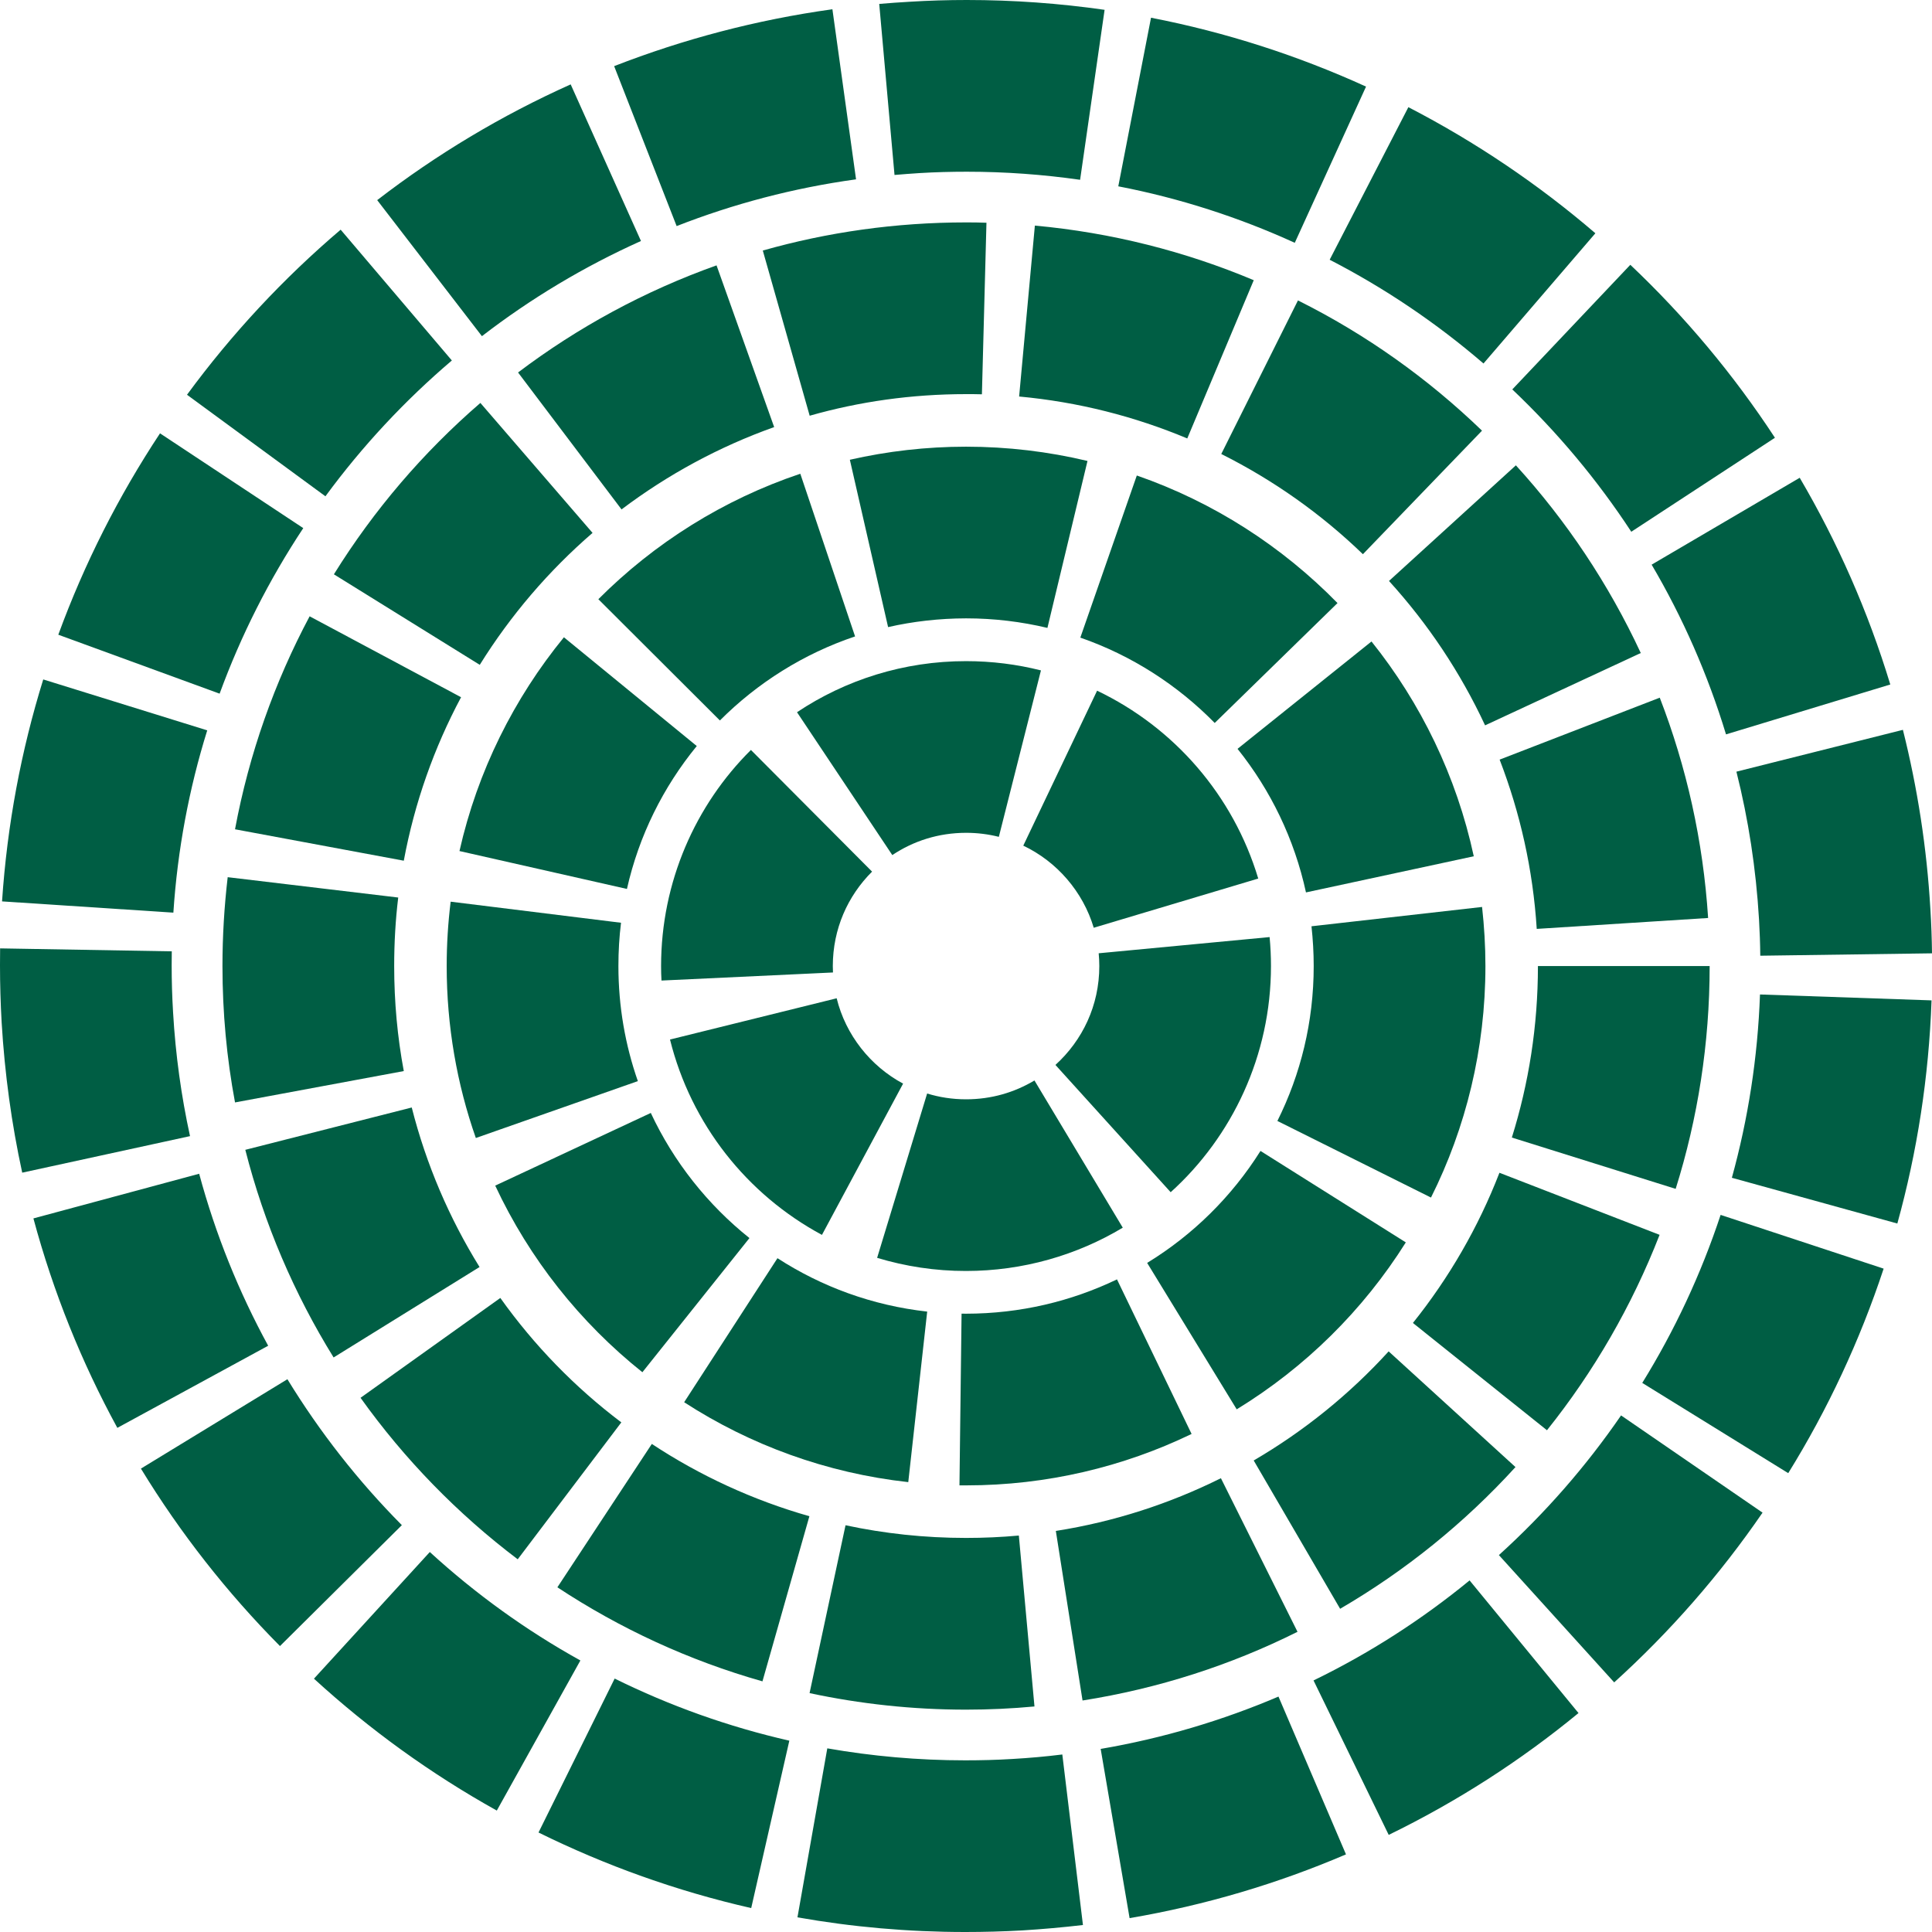
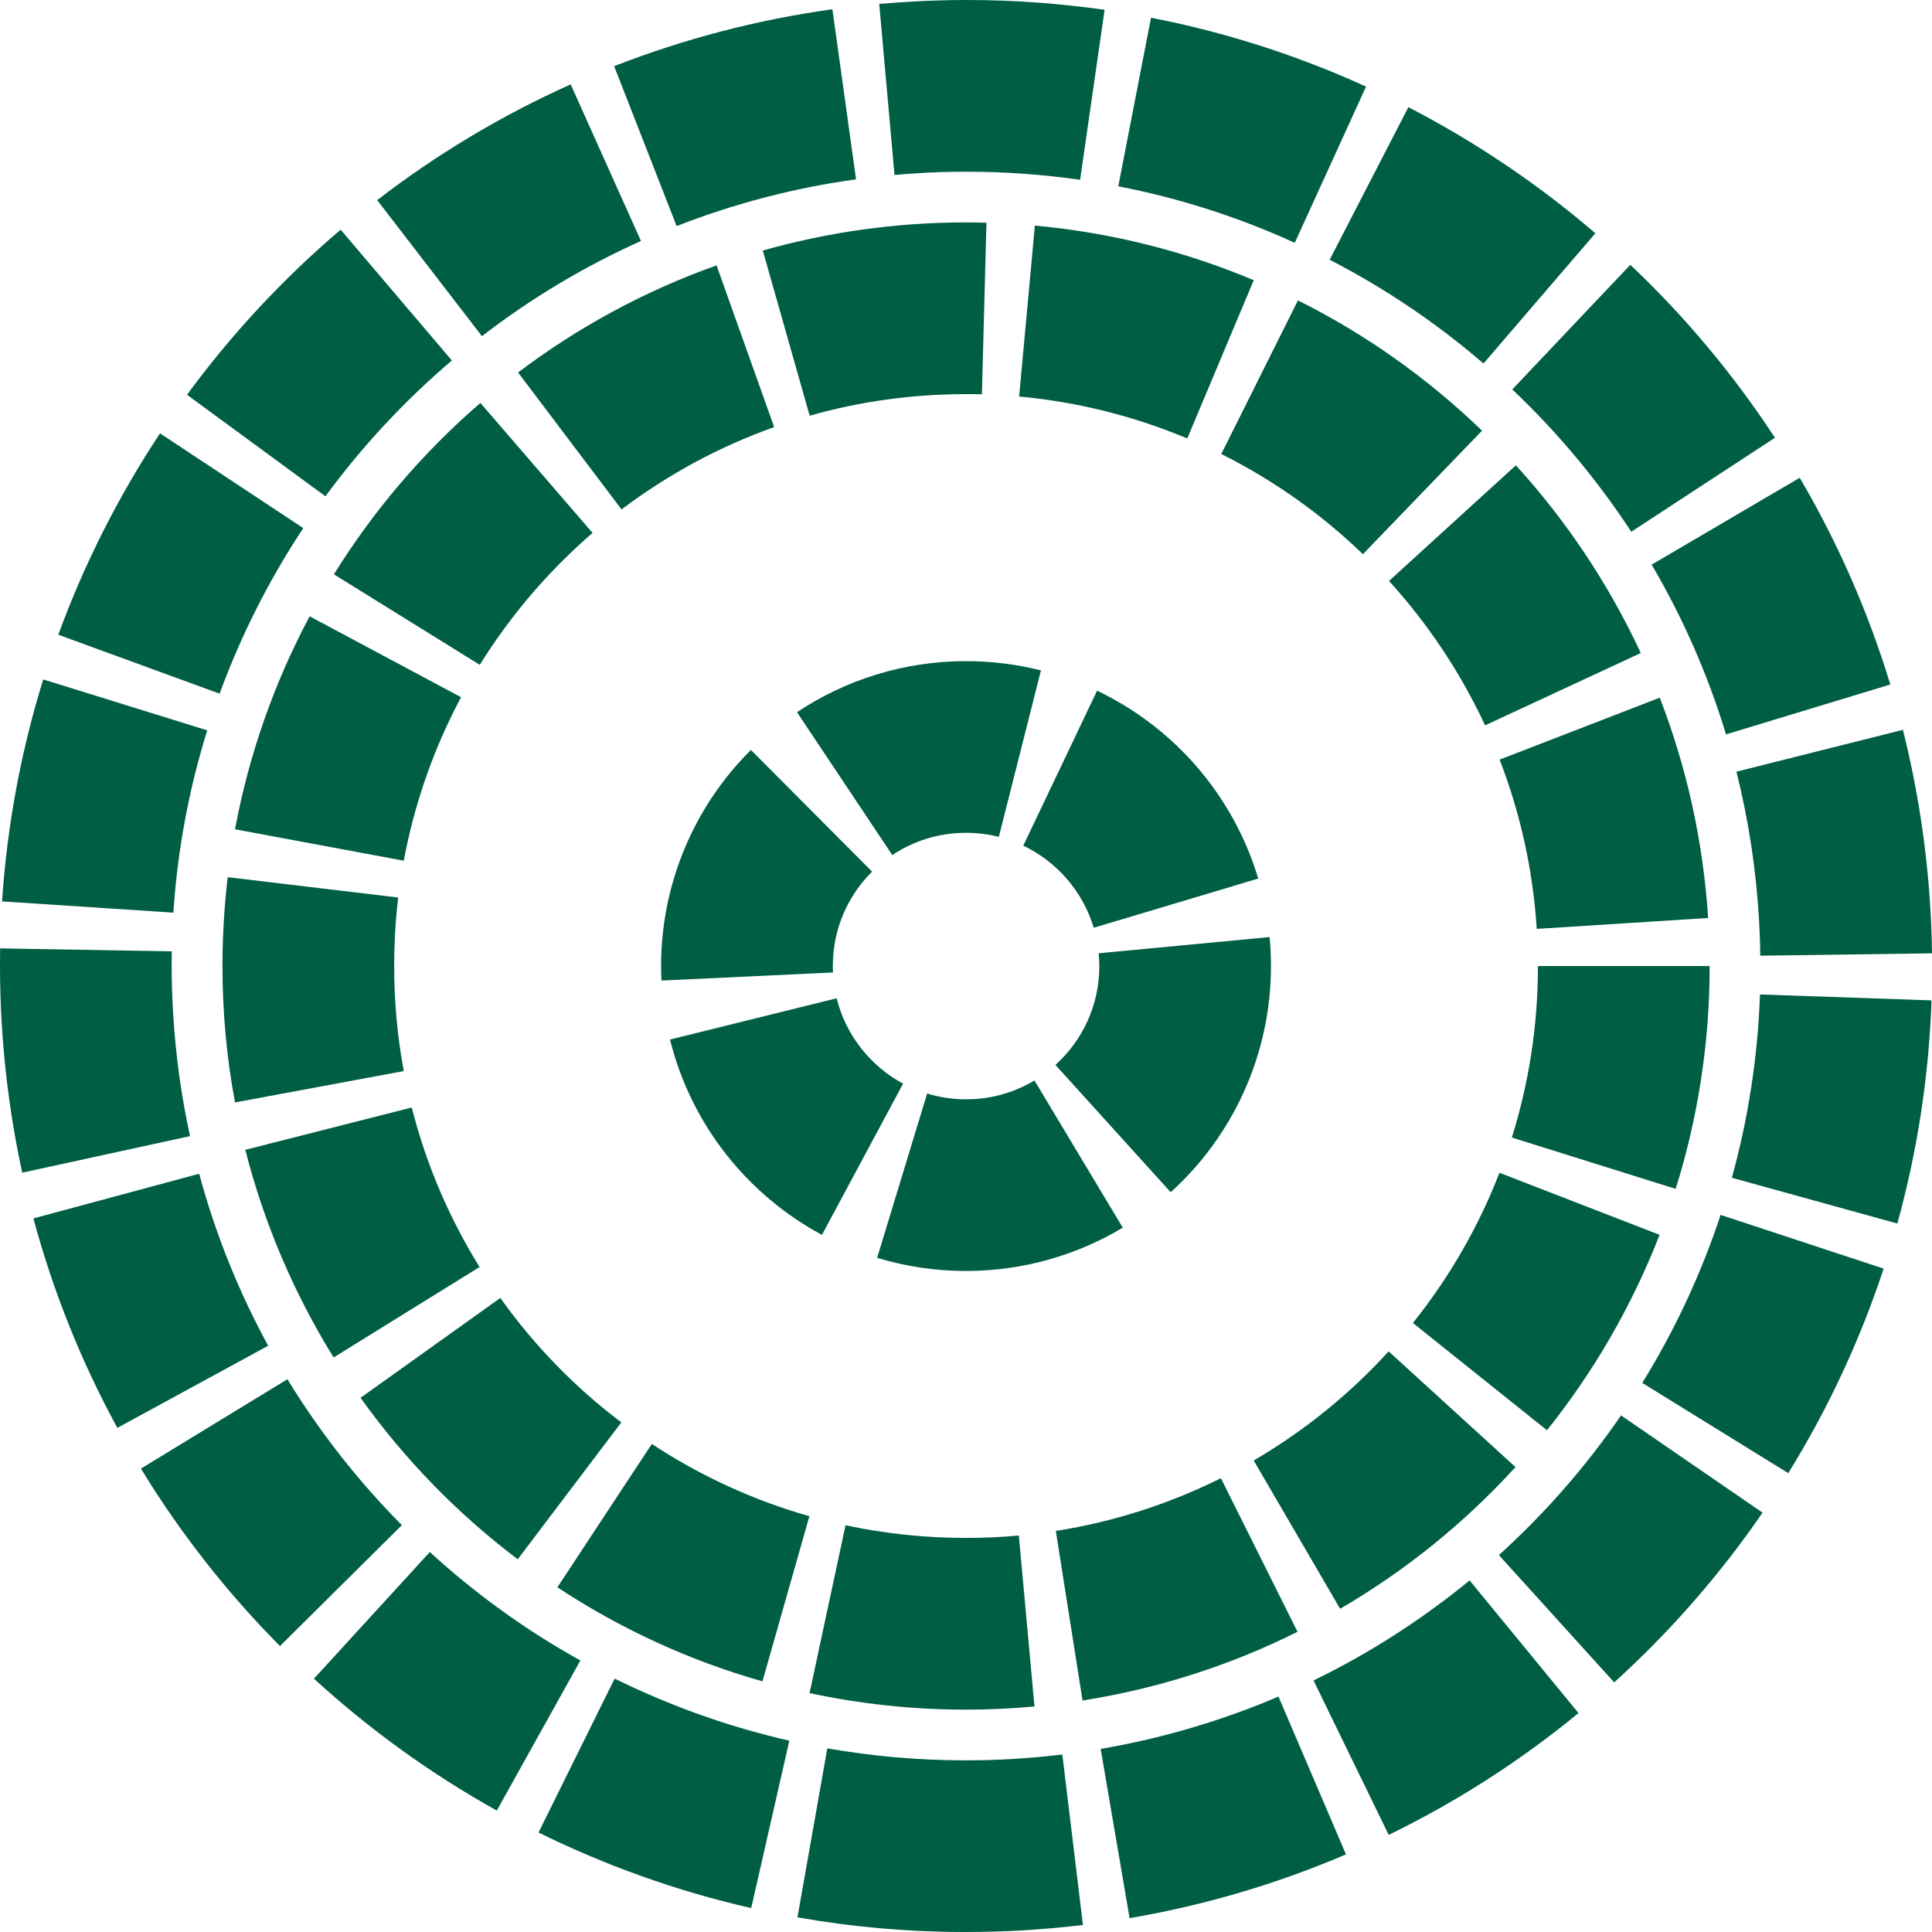
<svg xmlns="http://www.w3.org/2000/svg" width="34" height="34" viewBox="0 0 34 34" fill="none">
  <path d="M14.034 33.742L14.559 30.768C15.347 30.906 16.158 30.979 16.986 30.979C17.262 30.979 17.54 30.972 17.817 30.955C18.114 30.938 18.406 30.912 18.695 30.876L19.058 33.877C18.707 33.918 18.352 33.95 17.994 33.972C17.656 33.991 17.319 34 16.986 34C15.982 34 14.995 33.912 14.034 33.742ZM19.37 30.778C20.464 30.591 21.511 30.278 22.499 29.857L23.687 32.634C22.485 33.149 21.209 33.529 19.879 33.756L19.37 30.778ZM9.477 32.249L10.817 29.54C11.786 30.019 12.816 30.388 13.891 30.633L13.22 33.579C11.911 33.281 10.657 32.831 9.477 32.249ZM23.116 29.573C24.103 29.094 25.024 28.5 25.862 27.813V27.812L27.779 30.147C26.761 30.985 25.642 31.705 24.439 32.291L23.116 29.573ZM5.525 29.542L7.564 27.313C8.368 28.049 9.257 28.691 10.213 29.221V29.223L8.743 31.863C7.581 31.216 6.501 30.435 5.525 29.542ZM22.498 29.857H22.5C22.5 29.857 22.499 29.857 22.499 29.857L22.498 29.857ZM26.378 27.367C27.188 26.634 27.91 25.808 28.528 24.909L31.018 26.62C30.267 27.714 29.39 28.717 28.407 29.607L26.378 27.367ZM2.48 25.845L5.058 24.272C5.63 25.207 6.306 26.068 7.072 26.84L4.927 28.968C3.997 28.03 3.174 26.983 2.48 25.845ZM28.901 24.337C29.471 23.415 29.935 22.423 30.28 21.38L33.149 22.326C32.729 23.597 32.164 24.805 31.47 25.925L28.901 24.337ZM0.588 21.442L3.505 20.656C3.793 21.724 4.203 22.736 4.719 23.682V23.683L2.065 25.128C1.437 23.977 0.938 22.742 0.588 21.442ZM30.478 20.727C30.764 19.692 30.933 18.612 30.973 17.501L33.992 17.605C33.944 18.956 33.739 20.271 33.39 21.532L30.478 20.727ZM0.029 17.995C0.01 17.658 0 17.322 0 16.986C0 16.888 0.001 16.788 0.002 16.69L3.023 16.742C3.021 16.823 3.021 16.905 3.021 16.986C3.021 17.261 3.029 17.538 3.046 17.818C3.089 18.562 3.19 19.289 3.344 19.994L0.391 20.637C0.204 19.779 0.083 18.897 0.029 17.995ZM30.956 16.183C30.903 15.287 30.769 14.418 30.558 13.58L33.488 12.844C33.744 13.864 33.909 14.92 33.972 16.007C33.988 16.265 33.997 16.521 34 16.777L30.978 16.819C30.976 16.607 30.968 16.394 30.956 16.183ZM0.036 15.863C0.126 14.515 0.373 13.206 0.761 11.957L3.647 12.853C3.327 13.879 3.124 14.954 3.051 16.061L0.036 15.863ZM29.066 9.937L31.672 8.408C32.337 9.541 32.875 10.759 33.266 12.046L30.375 12.924C30.054 11.868 29.613 10.866 29.066 9.937ZM3.864 12.207L1.026 11.17C1.486 9.913 2.089 8.726 2.816 7.626L5.337 9.294C4.738 10.199 4.242 11.177 3.865 12.207H3.864ZM26.614 6.853L28.691 4.66C29.651 5.568 30.507 6.59 31.236 7.704L28.708 9.358C28.108 8.442 27.404 7.603 26.614 6.853ZM3.291 6.947C4.076 5.878 4.984 4.902 5.995 4.042L7.952 6.344C7.12 7.052 6.373 7.854 5.727 8.734L3.291 6.947ZM23.4 4.571V4.571L24.785 1.886C25.968 2.498 27.072 3.243 28.076 4.105L26.107 6.397C25.282 5.687 24.373 5.072 23.4 4.571ZM6.638 3.522C7.681 2.718 8.823 2.032 10.043 1.485L11.28 4.241C10.278 4.691 9.34 5.254 8.481 5.916L6.638 3.522ZM19.68 3.279L20.256 0.312C21.575 0.568 22.844 0.979 24.04 1.524L22.786 4.273C21.804 3.825 20.763 3.488 19.68 3.279ZM11.907 3.977L10.808 1.164C12.024 0.69 13.311 0.349 14.649 0.163L15.065 3.156C13.963 3.308 12.906 3.588 11.907 3.979L11.907 3.977ZM17.014 3.022C16.739 3.022 16.462 3.029 16.182 3.046C16.034 3.056 15.888 3.066 15.742 3.079L15.473 0.069C15.649 0.054 15.827 0.041 16.005 0.031C16.342 0.01 16.679 0 17.014 0C17.835 0 18.645 0.059 19.439 0.173L19.008 3.164C18.355 3.071 17.689 3.022 17.014 3.022Z" fill="#005E44" />
  <path d="M14.247 29.796L14.88 26.842C15.562 26.988 16.271 27.065 17.001 27.065C17.315 27.065 17.625 27.051 17.93 27.023L18.205 30.031C17.808 30.068 17.407 30.087 17.001 30.087C16.057 30.087 15.136 29.986 14.247 29.796ZM18.581 26.942C19.61 26.78 20.586 26.462 21.486 26.014L22.834 28.717C21.664 29.302 20.39 29.715 19.051 29.926L18.581 26.942ZM9.809 27.934L11.471 25.411C12.316 25.968 13.249 26.4 14.244 26.683L13.418 29.589C12.12 29.221 10.907 28.658 9.809 27.934ZM22.063 25.702C22.949 25.185 23.751 24.536 24.438 23.782L26.67 25.818C25.777 26.798 24.737 27.64 23.584 28.312L22.063 25.702ZM6.345 24.599L8.805 22.842C9.399 23.676 10.118 24.416 10.935 25.032H10.934L9.111 27.441C8.052 26.64 7.118 25.681 6.345 24.599ZM24.865 23.282C25.5 22.489 26.016 21.599 26.388 20.638V20.639L29.206 21.731C28.719 22.982 28.048 24.14 27.224 25.17L24.865 23.282ZM4.317 20.235L7.246 19.49C7.501 20.495 7.907 21.438 8.439 22.297H8.44L5.871 23.889C5.18 22.773 4.65 21.542 4.317 20.235ZM26.606 20.019C26.904 19.067 27.065 18.055 27.065 17.001H30.087C30.087 18.364 29.878 19.683 29.489 20.922L26.606 20.019ZM3.915 17.001C3.915 16.472 3.947 15.951 4.007 15.437L7.008 15.795C6.96 16.189 6.937 16.592 6.937 17.001C6.937 17.633 6.994 18.25 7.106 18.849L4.136 19.401C3.99 18.622 3.915 17.819 3.915 17.001ZM26.391 13.368L29.209 12.278C29.679 13.493 29.973 14.797 30.06 16.155L27.044 16.347C26.978 15.301 26.751 14.302 26.391 13.368ZM4.136 14.594C4.384 13.263 4.833 12.002 5.449 10.846L8.114 12.27C7.64 13.158 7.296 14.125 7.106 15.147L4.136 14.594ZM24.444 10.224L26.677 8.189C27.567 9.165 28.31 10.278 28.875 11.492L26.135 12.765C25.701 11.833 25.129 10.977 24.444 10.224ZM5.876 10.107C6.58 8.974 7.45 7.958 8.454 7.091L10.428 9.378C9.655 10.046 8.985 10.829 8.443 11.7L5.876 10.107ZM21.493 7.99H21.492L22.842 5.287C24.039 5.884 25.13 6.661 26.081 7.579L23.985 9.753C23.252 9.045 22.412 8.45 21.493 7.99ZM9.117 6.555C10.168 5.76 11.344 5.121 12.61 4.67L13.624 7.516C12.652 7.862 11.748 8.354 10.938 8.965L9.117 6.555ZM17.935 6.978L18.212 3.97C19.565 4.094 20.86 4.425 22.064 4.931L20.894 7.716C19.97 7.329 18.977 7.074 17.935 6.978ZM13.424 4.409C14.562 4.086 15.763 3.914 17.001 3.914C17.121 3.914 17.241 3.915 17.36 3.92L17.28 6.939C17.187 6.937 17.094 6.935 17.001 6.936C16.044 6.936 15.123 7.067 14.249 7.316L13.424 4.409Z" fill="#005E44" />
-   <path d="M17.001 26.14H16.885L16.922 23.118C16.948 23.119 16.974 23.119 17.001 23.119C17.957 23.118 18.853 22.901 19.657 22.515L20.97 25.235C19.772 25.814 18.422 26.14 17.008 26.14C17.006 26.14 17.004 26.14 17.001 26.14ZM12.04 24.677L13.682 22.142C14.458 22.644 15.351 22.974 16.317 23.082L15.984 26.083C14.542 25.924 13.198 25.427 12.04 24.677ZM20.188 22.225C20.995 21.732 21.68 21.055 22.183 20.254V20.255L24.74 21.864C23.989 23.059 22.969 24.065 21.764 24.802L20.188 22.225ZM8.715 20.865L11.453 19.586C11.855 20.446 12.453 21.2 13.189 21.788L11.305 24.149C10.208 23.274 9.317 22.153 8.715 20.865ZM22.48 19.727C22.889 18.906 23.119 17.986 23.119 17.001C23.119 16.764 23.105 16.531 23.08 16.301L26.082 15.961C26.12 16.303 26.141 16.649 26.141 17.001C26.141 18.459 25.797 19.849 25.183 21.075L22.48 19.727ZM7.861 17.001C7.861 16.618 7.885 16.239 7.931 15.868L10.929 16.239C10.898 16.488 10.883 16.742 10.883 17C10.883 17.714 11.004 18.393 11.225 19.026L8.374 20.027C8.041 19.078 7.861 18.057 7.861 17.001ZM21.779 13.179V13.178L24.136 11.289C25.004 12.372 25.632 13.66 25.936 15.069L22.983 15.705C22.779 14.765 22.361 13.906 21.779 13.179ZM8.086 14.977C8.403 13.572 9.045 12.29 9.924 11.215L12.262 13.129C11.672 13.85 11.244 14.706 11.033 15.644L8.086 14.977ZM19.012 11.221L20.006 8.368C21.357 8.837 22.56 9.614 23.538 10.613L21.377 12.723C20.721 12.054 19.913 11.534 19.012 11.221ZM10.53 10.545C11.516 9.557 12.727 8.793 14.084 8.337L15.048 11.2C14.143 11.504 13.331 12.016 12.669 12.679L10.53 10.545ZM17.001 10.882C16.527 10.883 16.068 10.936 15.629 11.036L14.956 8.091C15.614 7.941 16.299 7.861 17.001 7.861C17.734 7.861 18.451 7.948 19.138 8.112L18.433 11.05C17.975 10.941 17.496 10.882 17.001 10.882Z" fill="#005E44" />
-   <path d="M15.436 22.136L16.316 19.244C16.531 19.31 16.759 19.346 17.001 19.346C17.447 19.346 17.852 19.225 18.204 19.015H18.205L19.759 21.605C18.954 22.088 18.004 22.367 17.001 22.367C16.46 22.368 15.932 22.286 15.436 22.136ZM11.791 18.294L14.724 17.568C14.882 18.213 15.318 18.762 15.893 19.07L14.465 21.732C13.147 21.023 12.162 19.786 11.791 18.294ZM18.574 18.741C19.051 18.307 19.346 17.695 19.346 17.001C19.346 16.925 19.342 16.849 19.335 16.776L22.343 16.491C22.359 16.66 22.367 16.83 22.367 17.001C22.367 18.576 21.683 20.004 20.602 20.981L18.574 18.741ZM11.634 17.001C11.634 15.519 12.241 14.164 13.215 13.198L15.347 15.339C14.918 15.768 14.657 16.346 14.656 17.001C14.656 17.038 14.657 17.076 14.659 17.114L11.641 17.256C11.636 17.171 11.634 17.087 11.634 17.001ZM18.008 14.882L19.307 12.155C20.664 12.803 21.703 13.996 22.143 15.461L19.248 16.327C19.059 15.693 18.6 15.163 18.008 14.882ZM14.026 12.534C14.876 11.966 15.906 11.634 17.001 11.635C17.453 11.635 17.897 11.691 18.319 11.798L17.578 14.727C17.395 14.681 17.202 14.656 17.001 14.656C16.515 14.657 16.076 14.799 15.703 15.048L14.026 12.534ZM18.008 14.882L18.008 14.882L18.008 14.882V14.882Z" fill="#005E44" />
+   <path d="M15.436 22.136L16.316 19.244C16.531 19.31 16.759 19.346 17.001 19.346C17.447 19.346 17.852 19.225 18.204 19.015H18.205L19.759 21.605C18.954 22.088 18.004 22.367 17.001 22.367C16.46 22.368 15.932 22.286 15.436 22.136ZM11.791 18.294L14.724 17.568C14.882 18.213 15.318 18.762 15.893 19.07L14.465 21.732C13.147 21.023 12.162 19.786 11.791 18.294ZM18.574 18.741C19.051 18.307 19.346 17.695 19.346 17.001C19.346 16.925 19.342 16.849 19.335 16.776L22.343 16.491C22.359 16.66 22.367 16.83 22.367 17.001C22.367 18.576 21.683 20.004 20.602 20.981L18.574 18.741ZM11.634 17.001C11.634 15.519 12.241 14.164 13.215 13.198L15.347 15.339C14.918 15.768 14.657 16.346 14.656 17.001C14.656 17.038 14.657 17.076 14.659 17.114L11.641 17.256C11.636 17.171 11.634 17.087 11.634 17.001ZM18.008 14.882L19.307 12.155C20.664 12.803 21.703 13.996 22.143 15.461L19.248 16.327C19.059 15.693 18.6 15.163 18.008 14.882M14.026 12.534C14.876 11.966 15.906 11.634 17.001 11.635C17.453 11.635 17.897 11.691 18.319 11.798L17.578 14.727C17.395 14.681 17.202 14.656 17.001 14.656C16.515 14.657 16.076 14.799 15.703 15.048L14.026 12.534ZM18.008 14.882L18.008 14.882L18.008 14.882V14.882Z" fill="#005E44" />
</svg>